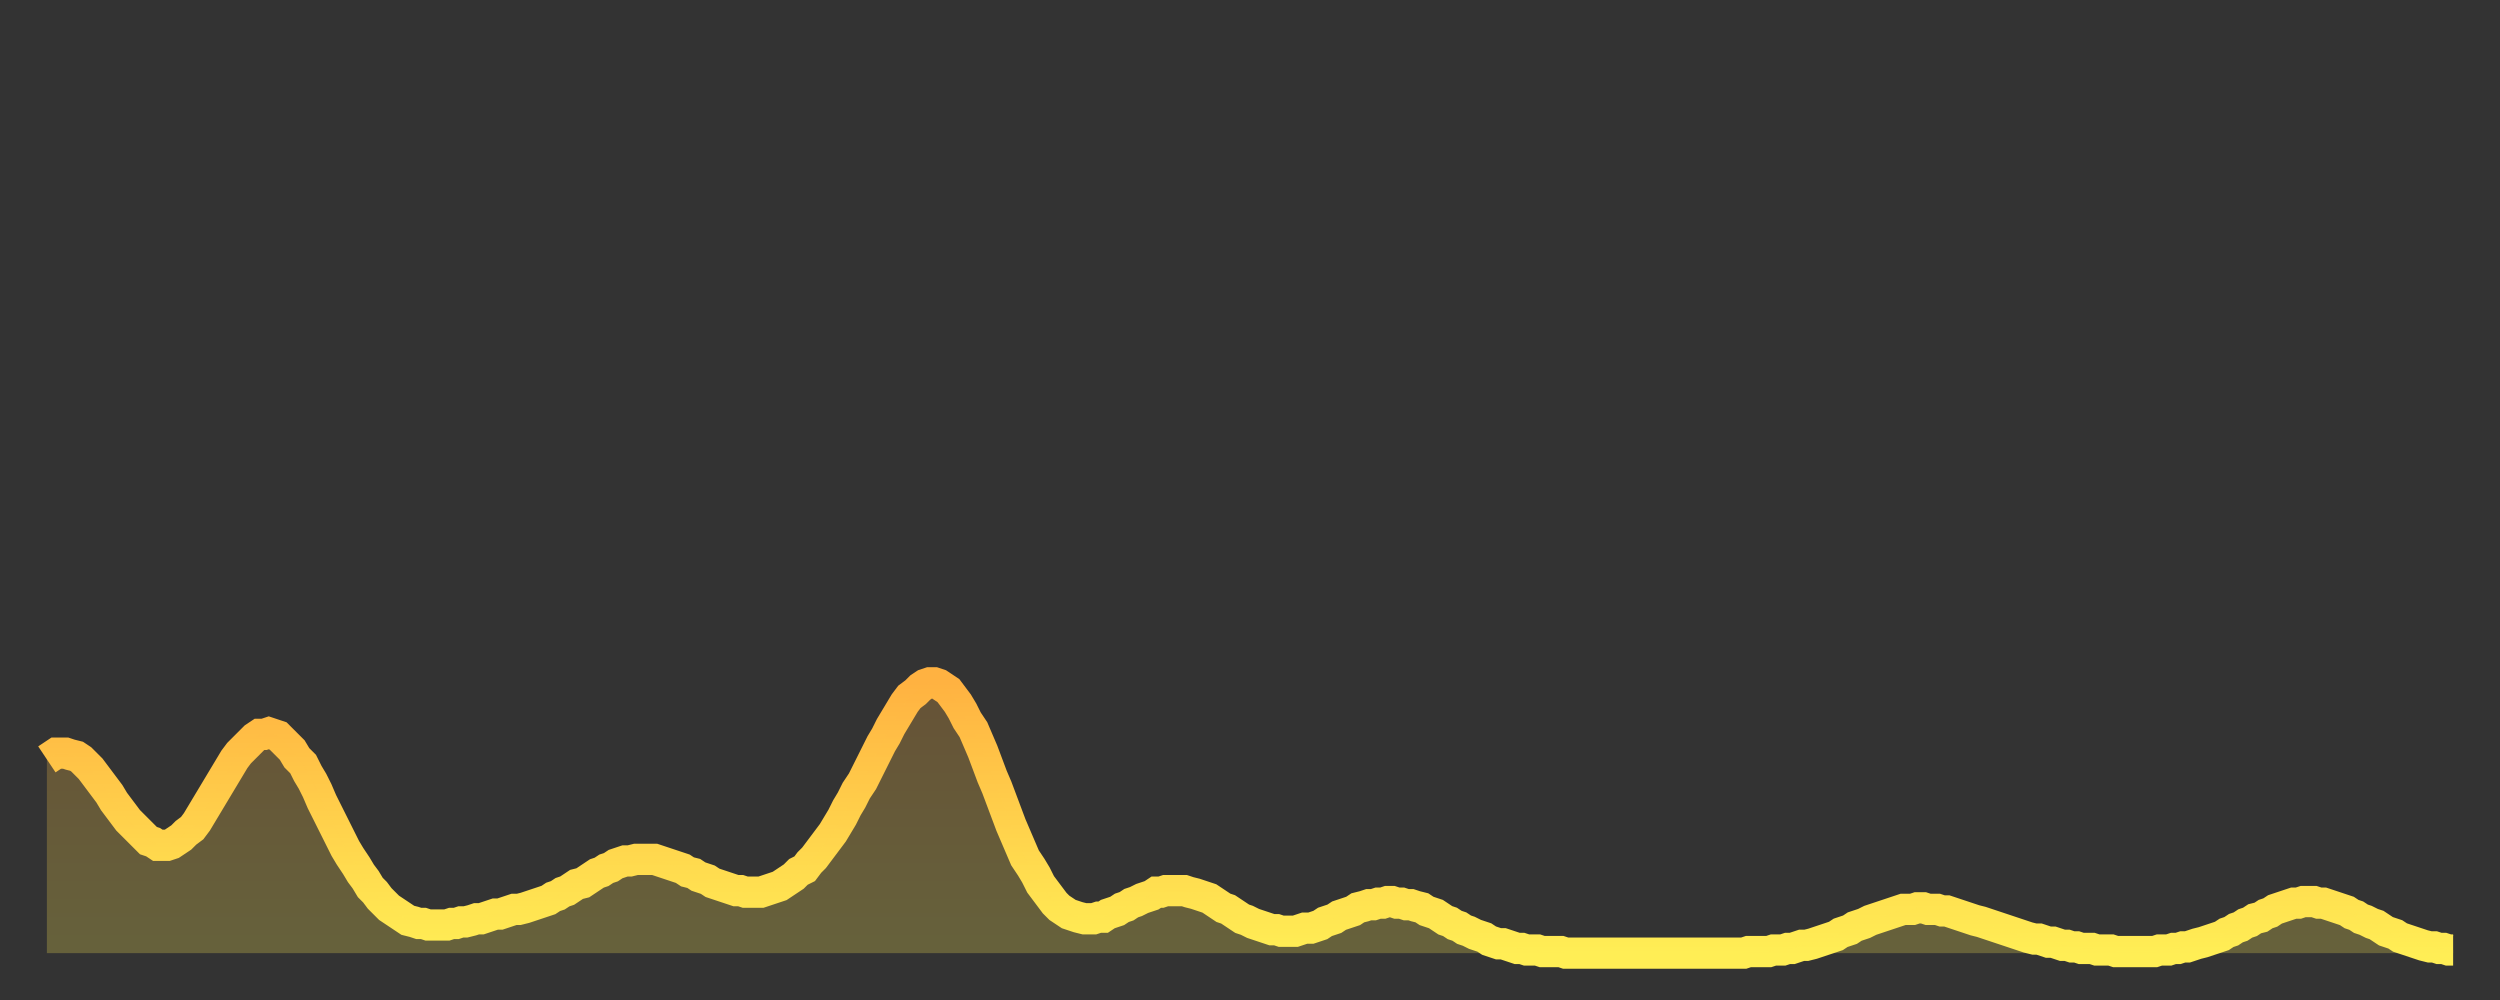
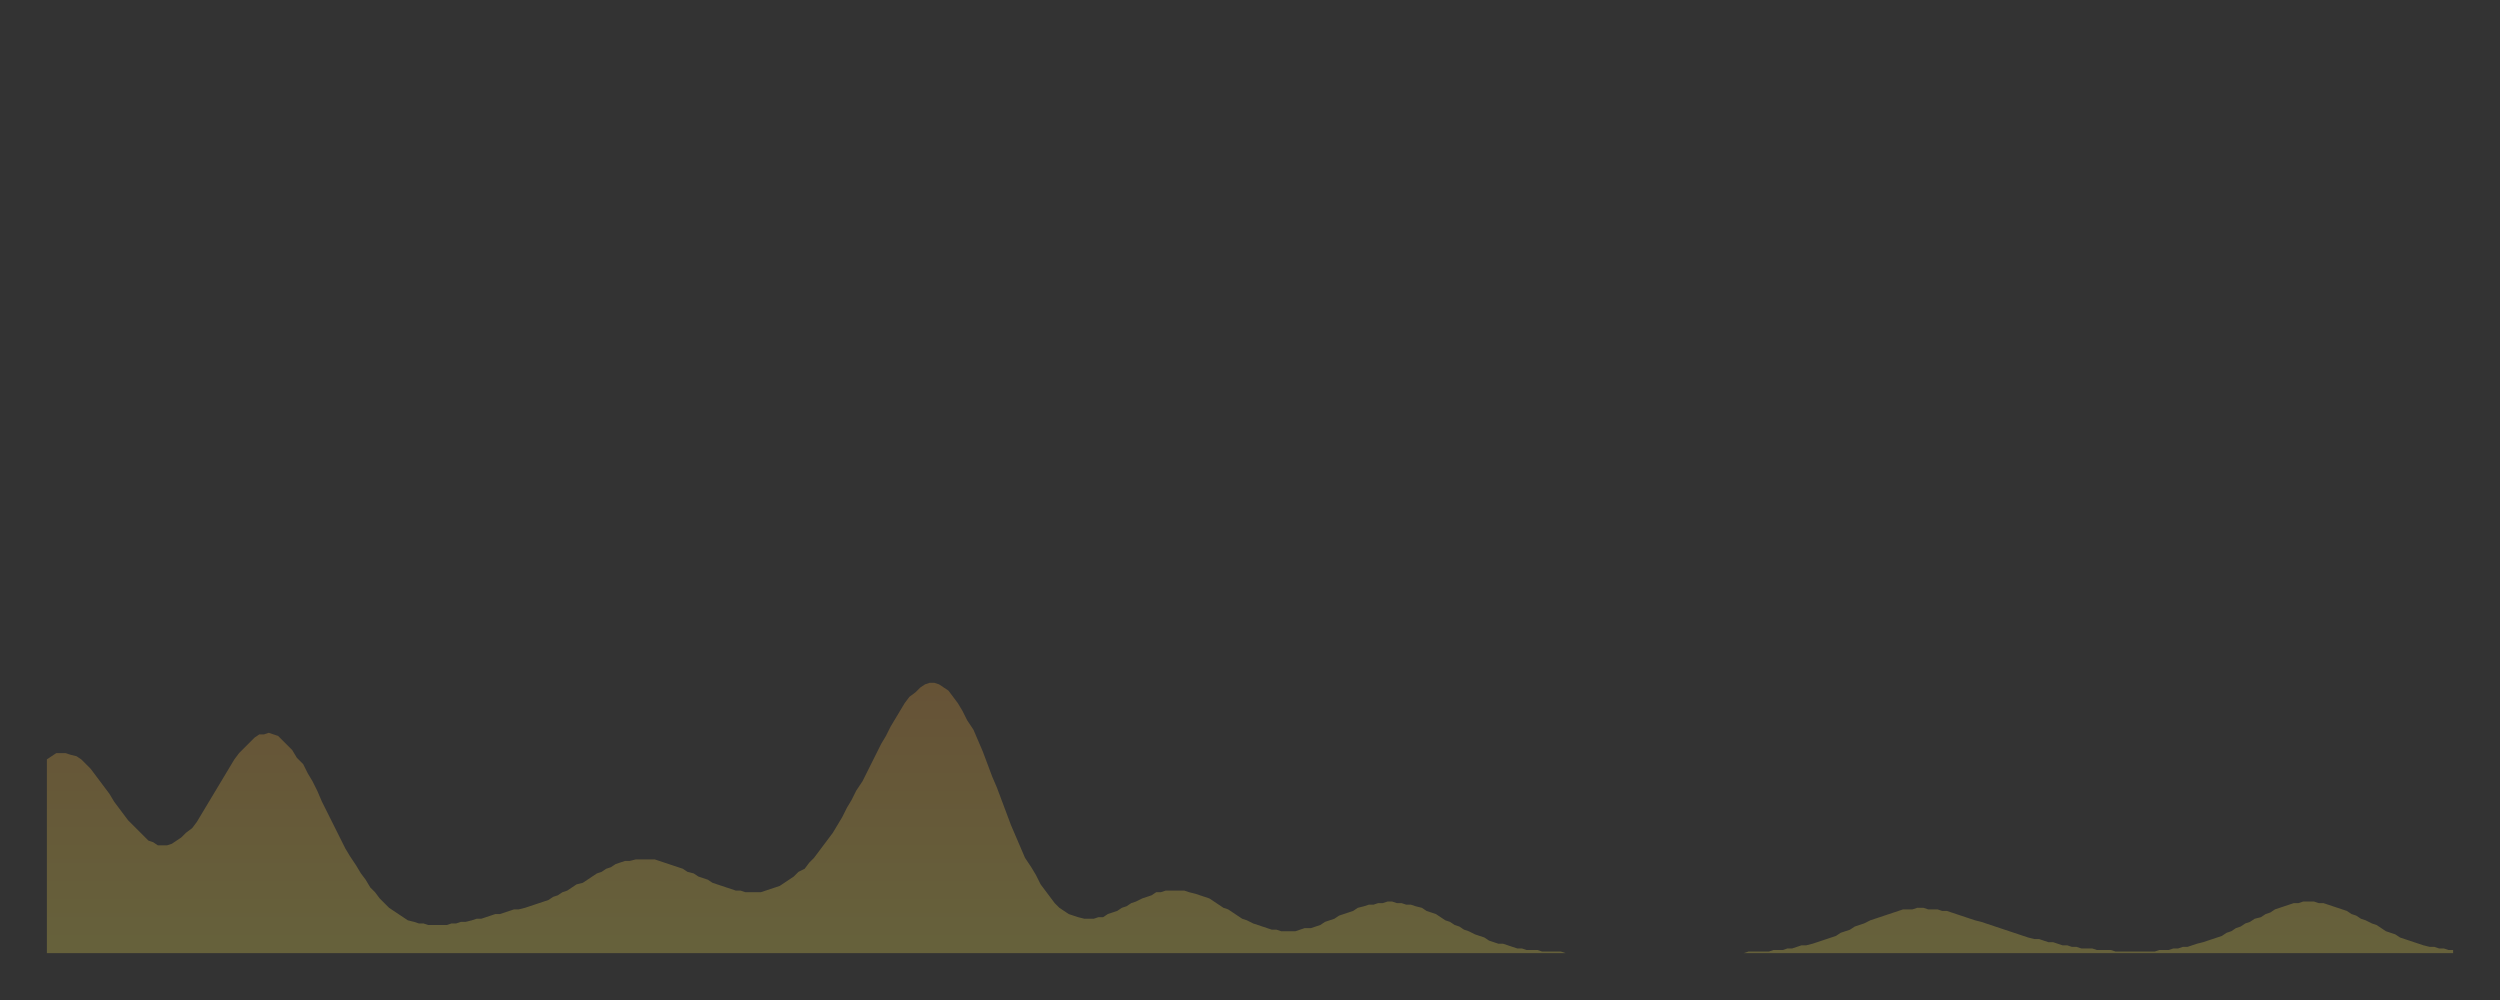
<svg xmlns="http://www.w3.org/2000/svg" baseProfile="full" height="64" version="1.1" width="160">
  <rect width="100%" height="100%" fill="#333333" stroke="none" />
  <defs>
    <linearGradient id="id573558" x1="0" x2="0" y1="0" y2="1">
      <stop offset="0%" stop-color="#ffb241" />
      <stop offset="50%" stop-color="#ffd04b" />
      <stop offset="100%" stop-color="#ffee55" />
    </linearGradient>
  </defs>
  <g transform="translate(3,3)">
    <g>
-       <path d="M 0.0 45.6 L 0.3 45.4 0.6 45.2 0.9 45.2 1.2 45.2 1.5 45.3 1.9 45.4 2.2 45.6 2.5 45.9 2.8 46.2 3.1 46.6 3.4 47.0 3.7 47.4 4.0 47.8 4.3 48.3 4.6 48.7 4.9 49.1 5.2 49.5 5.6 49.9 5.9 50.2 6.2 50.5 6.5 50.8 6.8 50.9 7.1 51.1 7.4 51.1 7.7 51.1 8.0 51.0 8.3 50.8 8.6 50.6 8.9 50.3 9.3 50.0 9.6 49.6 9.9 49.1 10.2 48.6 10.5 48.1 10.8 47.6 11.1 47.1 11.4 46.6 11.7 46.1 12.0 45.6 12.3 45.2 12.7 44.8 13.0 44.5 13.3 44.2 13.6 44.0 13.9 44.0 14.2 43.9 14.5 44.0 14.8 44.1 15.1 44.4 15.4 44.7 15.7 45.0 16.0 45.5 16.4 45.9 16.7 46.5 17.0 47.0 17.3 47.6 17.6 48.3 17.9 48.9 18.2 49.5 18.5 50.1 18.8 50.7 19.1 51.3 19.4 51.8 19.8 52.4 20.1 52.9 20.4 53.3 20.7 53.8 21.0 54.1 21.3 54.5 21.6 54.8 21.9 55.1 22.2 55.3 22.5 55.5 22.8 55.7 23.1 55.9 23.5 56.0 23.8 56.1 24.1 56.1 24.4 56.2 24.7 56.2 25.0 56.2 25.3 56.2 25.6 56.2 25.9 56.1 26.2 56.1 26.5 56.0 26.8 56.0 27.2 55.9 27.5 55.8 27.8 55.8 28.1 55.7 28.4 55.6 28.7 55.5 29.0 55.5 29.3 55.4 29.6 55.3 29.9 55.2 30.2 55.2 30.6 55.1 30.9 55.0 31.2 54.9 31.5 54.8 31.8 54.7 32.1 54.6 32.4 54.4 32.7 54.3 33.0 54.1 33.3 54.0 33.6 53.8 33.9 53.6 34.3 53.5 34.6 53.3 34.9 53.1 35.2 52.9 35.5 52.8 35.8 52.6 36.1 52.5 36.4 52.3 36.7 52.2 37.0 52.1 37.3 52.1 37.7 52.0 38.0 52.0 38.3 52.0 38.6 52.0 38.9 52.0 39.2 52.1 39.5 52.2 39.8 52.3 40.1 52.4 40.4 52.5 40.7 52.6 41.0 52.8 41.4 52.9 41.7 53.1 42.0 53.2 42.3 53.3 42.6 53.5 42.9 53.6 43.2 53.7 43.5 53.8 43.8 53.9 44.1 54.0 44.4 54.0 44.7 54.1 45.1 54.1 45.4 54.1 45.7 54.1 46.0 54.0 46.3 53.9 46.6 53.8 46.9 53.7 47.2 53.5 47.5 53.3 47.8 53.1 48.1 52.8 48.5 52.6 48.8 52.2 49.1 51.9 49.4 51.5 49.7 51.1 50.0 50.7 50.3 50.3 50.6 49.8 50.9 49.3 51.2 48.7 51.5 48.2 51.8 47.6 52.2 47.0 52.5 46.4 52.8 45.8 53.1 45.2 53.4 44.6 53.7 44.1 54.0 43.5 54.3 43.0 54.6 42.5 54.9 42.0 55.2 41.6 55.6 41.3 55.9 41.0 56.2 40.8 56.5 40.7 56.8 40.7 57.1 40.8 57.4 41.0 57.7 41.2 58.0 41.6 58.3 42.0 58.6 42.5 58.9 43.1 59.3 43.7 59.6 44.4 59.9 45.1 60.2 45.9 60.5 46.7 60.8 47.4 61.1 48.2 61.4 49.0 61.7 49.8 62.0 50.5 62.3 51.2 62.6 51.9 63.0 52.5 63.3 53.0 63.6 53.6 63.9 54.0 64.2 54.4 64.5 54.8 64.8 55.1 65.1 55.3 65.4 55.5 65.7 55.6 66.0 55.7 66.4 55.8 66.7 55.8 67.0 55.8 67.3 55.7 67.6 55.7 67.9 55.5 68.2 55.4 68.5 55.3 68.8 55.1 69.1 55.0 69.4 54.8 69.7 54.7 70.1 54.5 70.4 54.4 70.7 54.3 71.0 54.1 71.3 54.1 71.6 54.0 71.9 54.0 72.2 54.0 72.5 54.0 72.8 54.0 73.1 54.1 73.5 54.2 73.8 54.3 74.1 54.4 74.4 54.5 74.7 54.7 75.0 54.9 75.3 55.1 75.6 55.2 75.9 55.4 76.2 55.6 76.5 55.8 76.8 55.9 77.2 56.1 77.5 56.2 77.8 56.3 78.1 56.4 78.4 56.5 78.7 56.5 79.0 56.6 79.3 56.6 79.6 56.6 79.9 56.6 80.2 56.5 80.5 56.4 80.9 56.4 81.2 56.3 81.5 56.2 81.8 56.0 82.1 55.9 82.4 55.8 82.7 55.6 83.0 55.5 83.3 55.4 83.6 55.3 83.9 55.1 84.3 55.0 84.6 54.9 84.9 54.9 85.2 54.8 85.5 54.8 85.8 54.7 86.1 54.7 86.4 54.8 86.7 54.8 87.0 54.9 87.3 54.9 87.6 55.0 88.0 55.1 88.3 55.3 88.6 55.4 88.9 55.5 89.2 55.7 89.5 55.9 89.8 56.0 90.1 56.2 90.4 56.3 90.7 56.5 91.0 56.6 91.4 56.8 91.7 56.9 92.0 57.0 92.3 57.2 92.6 57.3 92.9 57.4 93.2 57.4 93.5 57.5 93.8 57.6 94.1 57.7 94.4 57.7 94.7 57.8 95.1 57.8 95.4 57.8 95.7 57.9 96.0 57.9 96.3 57.9 96.6 57.9 96.9 57.9 97.2 58.0 97.5 58.0 97.8 58.0 98.1 58.0 98.4 58.0 98.8 58.0 99.1 58.0 99.4 58.0 99.7 58.0 100.0 58.0 100.3 58.0 100.6 58.0 100.9 58.0 101.2 58.0 101.5 58.0 101.8 58.0 102.2 58.0 102.5 58.0 102.8 58.0 103.1 58.0 103.4 58.0 103.7 58.0 104.0 58.0 104.3 58.0 104.6 58.0 104.9 58.0 105.2 58.0 105.5 58.0 105.9 58.0 106.2 58.0 106.5 58.0 106.8 58.0 107.1 58.0 107.4 58.0 107.7 58.0 108.0 58.0 108.3 58.0 108.6 58.0 108.9 57.9 109.3 57.9 109.6 57.9 109.9 57.9 110.2 57.9 110.5 57.8 110.8 57.8 111.1 57.8 111.4 57.7 111.7 57.7 112.0 57.6 112.3 57.5 112.6 57.5 113.0 57.4 113.3 57.3 113.6 57.2 113.9 57.1 114.2 57.0 114.5 56.9 114.8 56.7 115.1 56.6 115.4 56.5 115.7 56.3 116.0 56.2 116.3 56.1 116.7 55.9 117.0 55.8 117.3 55.7 117.6 55.6 117.9 55.5 118.2 55.4 118.5 55.3 118.8 55.2 119.1 55.2 119.4 55.2 119.7 55.1 120.1 55.1 120.4 55.2 120.7 55.2 121.0 55.2 121.3 55.3 121.6 55.3 121.9 55.4 122.2 55.5 122.5 55.6 122.8 55.7 123.1 55.8 123.4 55.9 123.8 56.0 124.1 56.1 124.4 56.2 124.7 56.3 125.0 56.4 125.3 56.5 125.6 56.6 125.9 56.7 126.2 56.8 126.5 56.9 126.8 57.0 127.2 57.1 127.5 57.1 127.8 57.2 128.1 57.3 128.4 57.3 128.7 57.4 129.0 57.5 129.3 57.5 129.6 57.6 129.9 57.6 130.2 57.7 130.5 57.7 130.9 57.7 131.2 57.8 131.5 57.8 131.8 57.8 132.1 57.8 132.4 57.9 132.7 57.9 133.0 57.9 133.3 57.9 133.6 57.9 133.9 57.9 134.2 57.9 134.6 57.9 134.9 57.9 135.2 57.8 135.5 57.8 135.8 57.8 136.1 57.7 136.4 57.7 136.7 57.6 137.0 57.6 137.3 57.5 137.6 57.4 138.0 57.3 138.3 57.2 138.6 57.1 138.9 57.0 139.2 56.9 139.5 56.7 139.8 56.6 140.1 56.4 140.4 56.3 140.7 56.1 141.0 56.0 141.3 55.8 141.7 55.7 142.0 55.5 142.3 55.4 142.6 55.2 142.9 55.1 143.2 55.0 143.5 54.9 143.8 54.8 144.1 54.8 144.4 54.7 144.7 54.7 145.1 54.7 145.4 54.8 145.7 54.8 146.0 54.9 146.3 55.0 146.6 55.1 146.9 55.2 147.2 55.3 147.5 55.5 147.8 55.6 148.1 55.8 148.4 55.9 148.8 56.1 149.1 56.2 149.4 56.4 149.7 56.6 150.0 56.7 150.3 56.8 150.6 57.0 150.9 57.1 151.2 57.2 151.5 57.3 151.8 57.4 152.1 57.5 152.5 57.6 152.8 57.6 153.1 57.7 153.4 57.7 153.7 57.8 154.0 57.8" fill="none" id="graph-curve" opacity="1" stroke="url(#id573558)" stroke-width="2" />
      <path d="M 0 58 L 0.0 45.6 0.3 45.4 0.6 45.2 0.9 45.2 1.2 45.2 1.5 45.3 1.9 45.4 2.2 45.6 2.5 45.9 2.8 46.2 3.1 46.6 3.4 47.0 3.7 47.4 4.0 47.8 4.3 48.3 4.6 48.7 4.9 49.1 5.2 49.5 5.6 49.9 5.9 50.2 6.2 50.5 6.5 50.8 6.8 50.9 7.1 51.1 7.4 51.1 7.7 51.1 8.0 51.0 8.3 50.8 8.6 50.6 8.9 50.3 9.3 50.0 9.6 49.6 9.9 49.1 10.2 48.6 10.5 48.1 10.8 47.6 11.1 47.1 11.4 46.6 11.7 46.1 12.0 45.6 12.3 45.2 12.7 44.8 13.0 44.5 13.3 44.2 13.6 44.0 13.9 44.0 14.2 43.9 14.5 44.0 14.8 44.1 15.1 44.4 15.4 44.7 15.7 45.0 16.0 45.5 16.4 45.9 16.7 46.5 17.0 47.0 17.3 47.6 17.6 48.3 17.9 48.9 18.2 49.5 18.5 50.1 18.8 50.7 19.1 51.3 19.4 51.8 19.8 52.4 20.1 52.9 20.4 53.3 20.7 53.8 21.0 54.1 21.3 54.5 21.6 54.8 21.9 55.1 22.2 55.3 22.5 55.5 22.8 55.7 23.1 55.9 23.5 56.0 23.8 56.1 24.1 56.1 24.4 56.2 24.7 56.2 25.0 56.2 25.3 56.2 25.6 56.2 25.9 56.1 26.2 56.1 26.5 56.0 26.8 56.0 27.2 55.9 27.5 55.8 27.8 55.8 28.1 55.7 28.4 55.6 28.7 55.5 29.0 55.5 29.3 55.4 29.6 55.3 29.9 55.2 30.2 55.2 30.6 55.1 30.9 55.0 31.2 54.9 31.5 54.8 31.8 54.7 32.1 54.6 32.4 54.4 32.7 54.3 33.0 54.1 33.3 54.0 33.6 53.8 33.9 53.6 34.3 53.5 34.6 53.3 34.9 53.1 35.2 52.9 35.5 52.8 35.8 52.6 36.1 52.5 36.4 52.3 36.7 52.2 37.0 52.1 37.3 52.1 37.7 52.0 38.0 52.0 38.3 52.0 38.6 52.0 38.9 52.0 39.2 52.1 39.5 52.2 39.8 52.3 40.1 52.4 40.4 52.5 40.7 52.6 41.0 52.8 41.4 52.9 41.7 53.1 42.0 53.2 42.3 53.3 42.6 53.5 42.9 53.6 43.2 53.7 43.5 53.8 43.8 53.9 44.1 54.0 44.4 54.0 44.7 54.1 45.1 54.1 45.4 54.1 45.7 54.1 46.0 54.0 46.3 53.9 46.6 53.8 46.9 53.7 47.2 53.5 47.5 53.3 47.8 53.1 48.1 52.8 48.5 52.6 48.8 52.2 49.1 51.9 49.4 51.5 49.7 51.1 50.0 50.7 50.3 50.3 50.6 49.8 50.9 49.3 51.2 48.7 51.5 48.2 51.8 47.6 52.2 47.0 52.5 46.4 52.8 45.8 53.1 45.2 53.4 44.6 53.7 44.1 54.0 43.5 54.3 43.0 54.6 42.5 54.9 42.0 55.2 41.6 55.6 41.3 55.9 41.0 56.2 40.8 56.5 40.7 56.8 40.7 57.1 40.8 57.4 41.0 57.7 41.2 58.0 41.6 58.3 42.0 58.6 42.5 58.9 43.1 59.3 43.7 59.6 44.4 59.9 45.1 60.2 45.9 60.5 46.7 60.8 47.4 61.1 48.2 61.4 49.0 61.7 49.8 62.0 50.5 62.3 51.2 62.6 51.9 63.0 52.5 63.3 53.0 63.6 53.6 63.9 54.0 64.2 54.4 64.5 54.8 64.8 55.1 65.1 55.3 65.4 55.5 65.7 55.6 66.0 55.7 66.4 55.8 66.7 55.8 67.0 55.8 67.3 55.7 67.6 55.7 67.9 55.5 68.2 55.4 68.5 55.3 68.8 55.1 69.1 55.0 69.4 54.8 69.7 54.7 70.1 54.5 70.4 54.4 70.7 54.3 71.0 54.1 71.3 54.1 71.6 54.0 71.9 54.0 72.2 54.0 72.5 54.0 72.8 54.0 73.1 54.1 73.5 54.2 73.8 54.3 74.1 54.4 74.4 54.5 74.7 54.7 75.0 54.9 75.3 55.1 75.6 55.2 75.9 55.4 76.2 55.6 76.5 55.8 76.8 55.9 77.2 56.1 77.5 56.2 77.8 56.3 78.1 56.4 78.4 56.5 78.7 56.5 79.0 56.6 79.3 56.6 79.6 56.6 79.9 56.6 80.2 56.5 80.5 56.4 80.9 56.4 81.2 56.3 81.5 56.2 81.8 56.0 82.1 55.9 82.4 55.8 82.7 55.6 83.0 55.5 83.3 55.4 83.6 55.3 83.9 55.1 84.3 55.0 84.6 54.9 84.9 54.9 85.2 54.8 85.5 54.8 85.8 54.7 86.1 54.7 86.4 54.8 86.7 54.8 87.0 54.9 87.3 54.9 87.6 55.0 88.0 55.1 88.3 55.3 88.6 55.4 88.9 55.5 89.2 55.7 89.5 55.9 89.8 56.0 90.1 56.2 90.4 56.3 90.7 56.5 91.0 56.6 91.4 56.8 91.7 56.9 92.0 57.0 92.3 57.2 92.6 57.3 92.9 57.4 93.2 57.4 93.5 57.5 93.8 57.6 94.1 57.7 94.4 57.7 94.7 57.8 95.1 57.8 95.4 57.8 95.7 57.9 96.0 57.9 96.3 57.9 96.6 57.9 96.9 57.9 97.2 58.0 97.5 58.0 97.8 58.0 98.1 58.0 98.4 58.0 98.8 58.0 99.1 58.0 99.4 58.0 99.7 58.0 100.0 58.0 100.3 58.0 100.6 58.0 100.9 58.0 101.2 58.0 101.5 58.0 101.8 58.0 102.2 58.0 102.5 58.0 102.8 58.0 103.1 58.0 103.4 58.0 103.7 58.0 104.0 58.0 104.3 58.0 104.6 58.0 104.9 58.0 105.2 58.0 105.5 58.0 105.9 58.0 106.2 58.0 106.5 58.0 106.8 58.0 107.1 58.0 107.4 58.0 107.7 58.0 108.0 58.0 108.3 58.0 108.6 58.0 108.9 57.9 109.3 57.9 109.6 57.9 109.9 57.9 110.2 57.9 110.5 57.8 110.8 57.8 111.1 57.8 111.4 57.7 111.7 57.7 112.0 57.6 112.3 57.5 112.6 57.5 113.0 57.4 113.3 57.3 113.6 57.2 113.9 57.1 114.2 57.0 114.5 56.9 114.8 56.7 115.1 56.6 115.4 56.5 115.7 56.3 116.0 56.2 116.3 56.1 116.7 55.9 117.0 55.8 117.3 55.7 117.6 55.6 117.9 55.5 118.2 55.4 118.5 55.3 118.8 55.2 119.1 55.2 119.4 55.2 119.7 55.1 120.1 55.1 120.4 55.2 120.7 55.2 121.0 55.2 121.3 55.3 121.6 55.3 121.9 55.4 122.2 55.5 122.5 55.6 122.8 55.7 123.1 55.8 123.4 55.9 123.8 56.0 124.1 56.1 124.4 56.2 124.7 56.3 125.0 56.4 125.3 56.5 125.6 56.6 125.9 56.7 126.2 56.8 126.5 56.9 126.8 57.0 127.2 57.1 127.5 57.1 127.8 57.2 128.1 57.3 128.4 57.3 128.7 57.4 129.0 57.5 129.3 57.5 129.6 57.6 129.9 57.6 130.2 57.7 130.5 57.7 130.9 57.7 131.2 57.8 131.5 57.8 131.8 57.8 132.1 57.8 132.4 57.9 132.7 57.9 133.0 57.9 133.3 57.9 133.6 57.9 133.9 57.9 134.2 57.9 134.6 57.9 134.9 57.9 135.2 57.8 135.5 57.8 135.8 57.8 136.1 57.7 136.4 57.7 136.7 57.6 137.0 57.6 137.3 57.5 137.6 57.4 138.0 57.3 138.3 57.2 138.6 57.1 138.9 57.0 139.2 56.9 139.5 56.7 139.8 56.6 140.1 56.4 140.4 56.3 140.7 56.1 141.0 56.0 141.3 55.8 141.7 55.7 142.0 55.5 142.3 55.4 142.6 55.2 142.9 55.1 143.2 55.0 143.5 54.9 143.8 54.8 144.1 54.8 144.4 54.7 144.7 54.7 145.1 54.7 145.4 54.8 145.7 54.8 146.0 54.9 146.3 55.0 146.6 55.1 146.9 55.2 147.2 55.3 147.5 55.5 147.8 55.6 148.1 55.8 148.4 55.9 148.8 56.1 149.1 56.2 149.4 56.4 149.7 56.6 150.0 56.7 150.3 56.8 150.6 57.0 150.9 57.1 151.2 57.2 151.5 57.3 151.8 57.4 152.1 57.5 152.5 57.6 152.8 57.6 153.1 57.7 153.4 57.7 153.7 57.8 154.0 57.8 154 58" fill="url(#id573558)" fill-opacity=".25" id="graph-shadow" />
    </g>
  </g>
</svg>